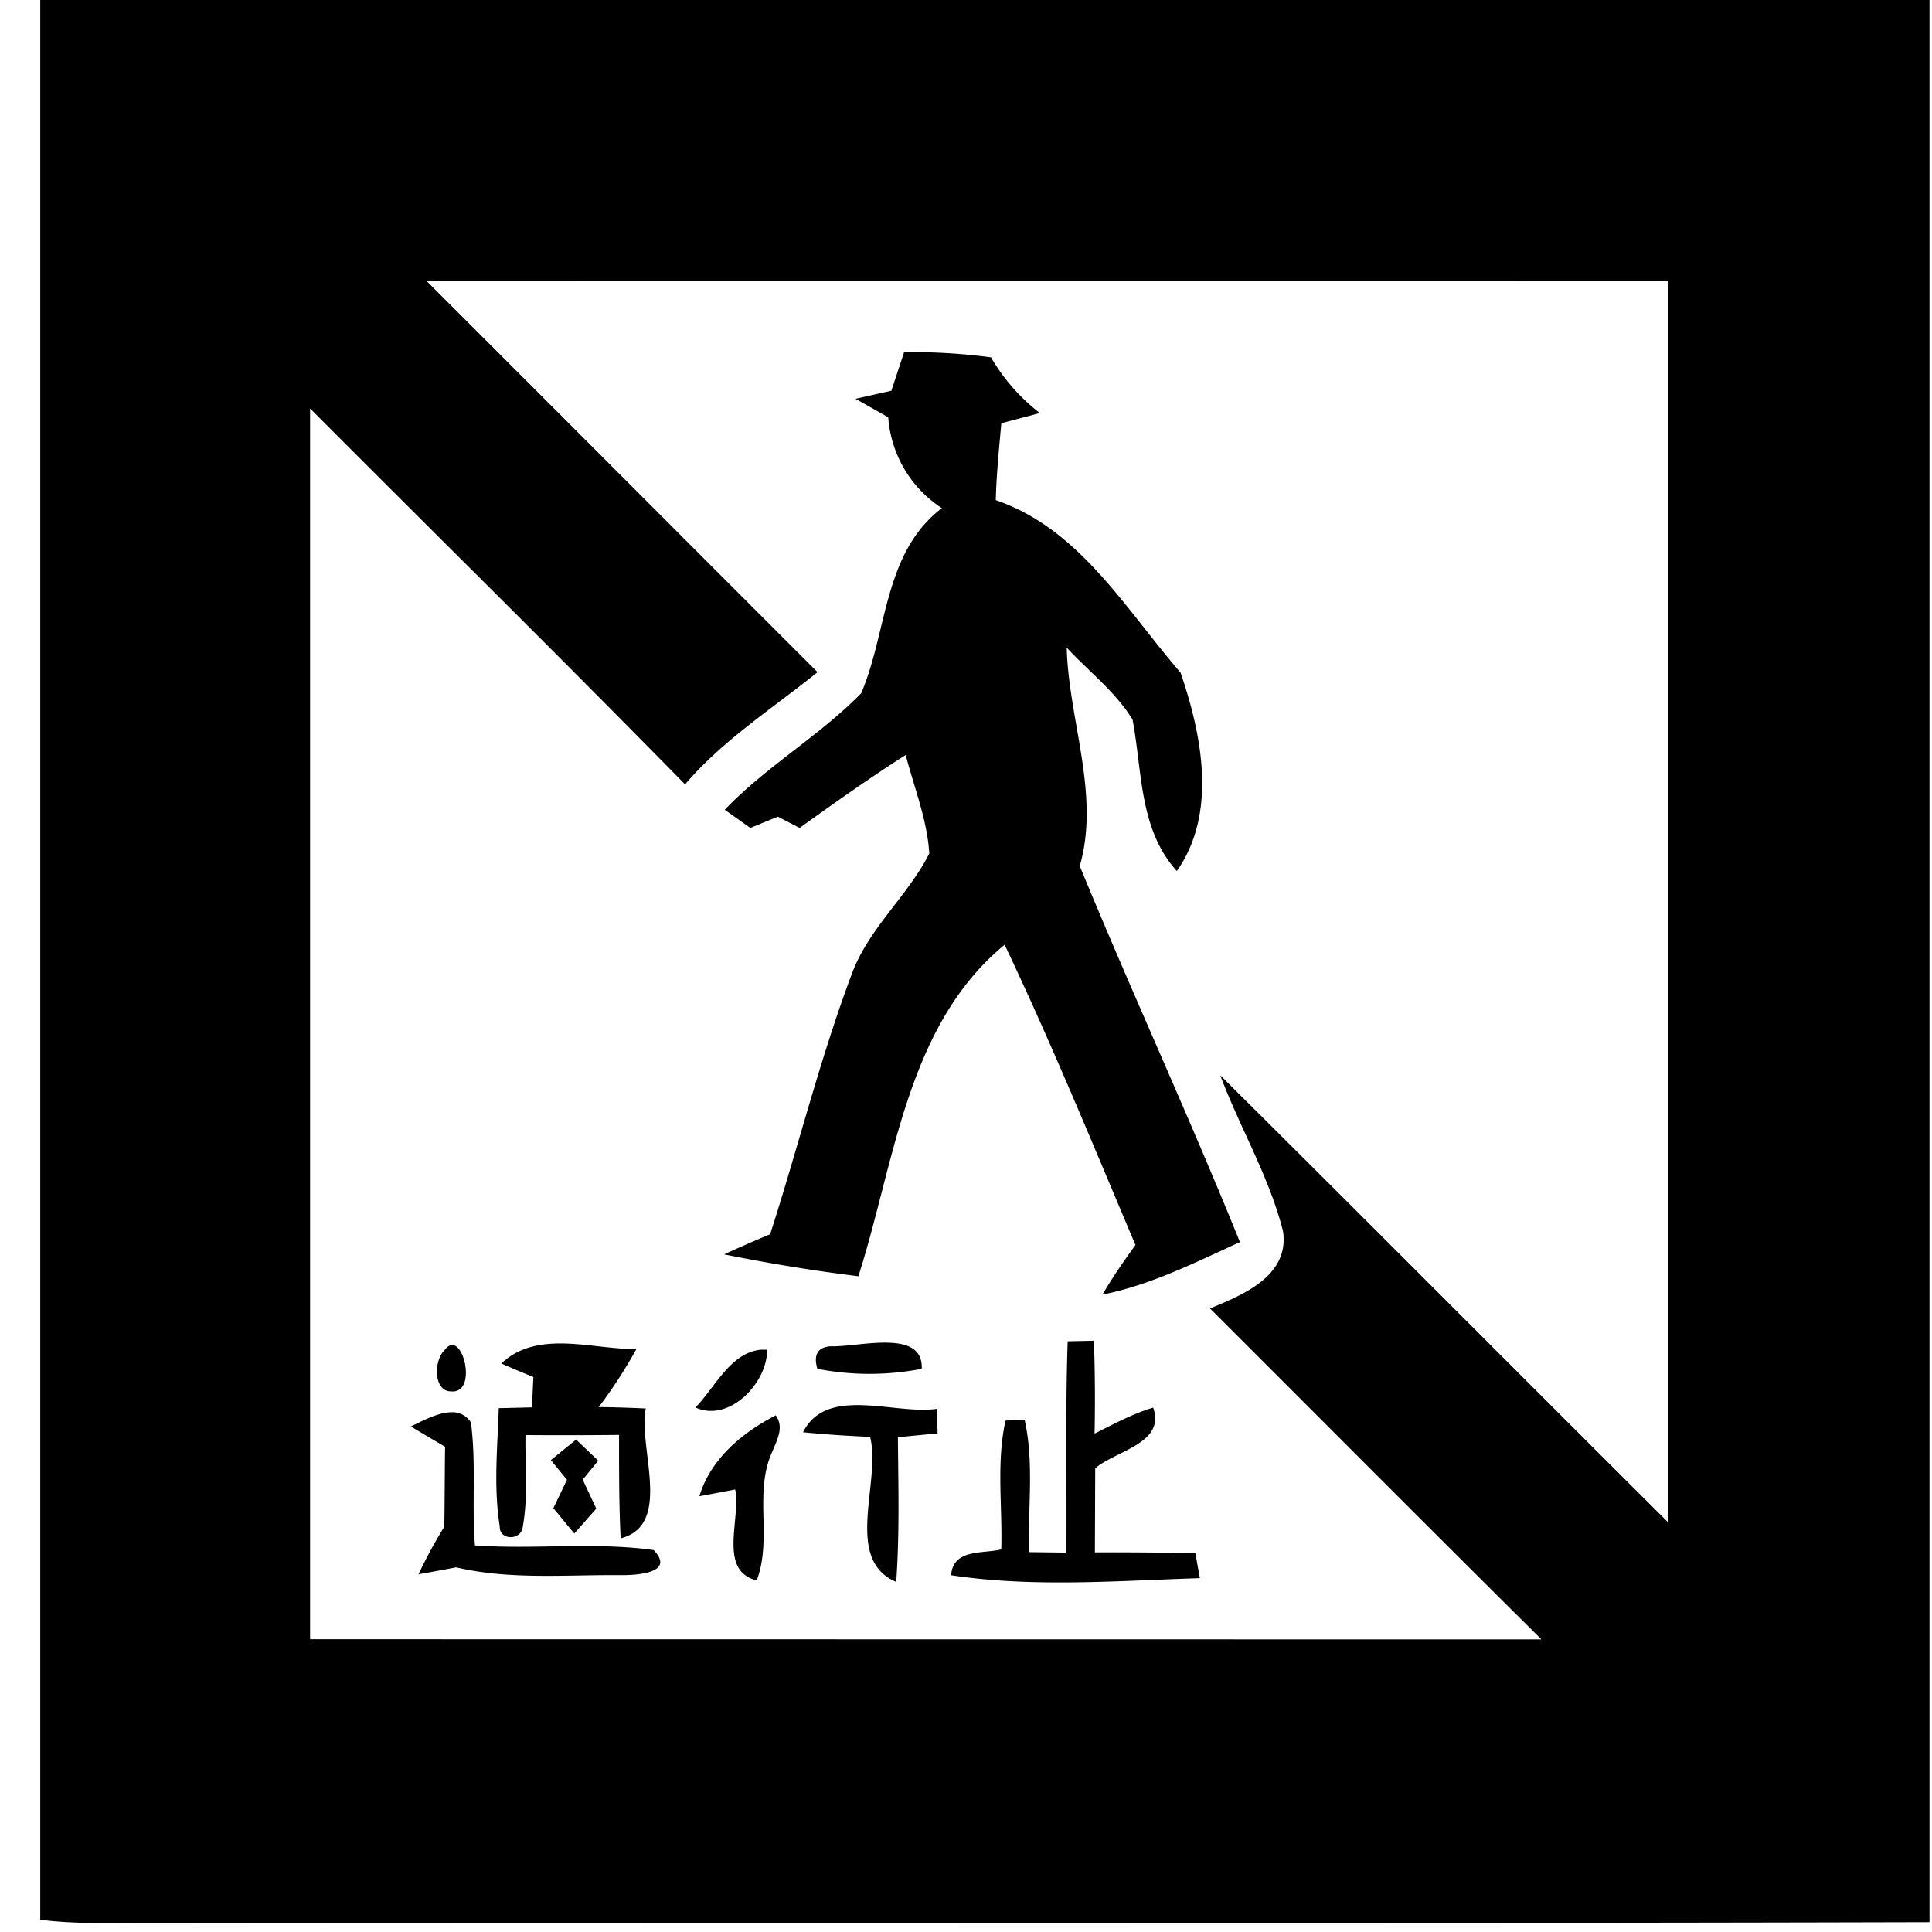
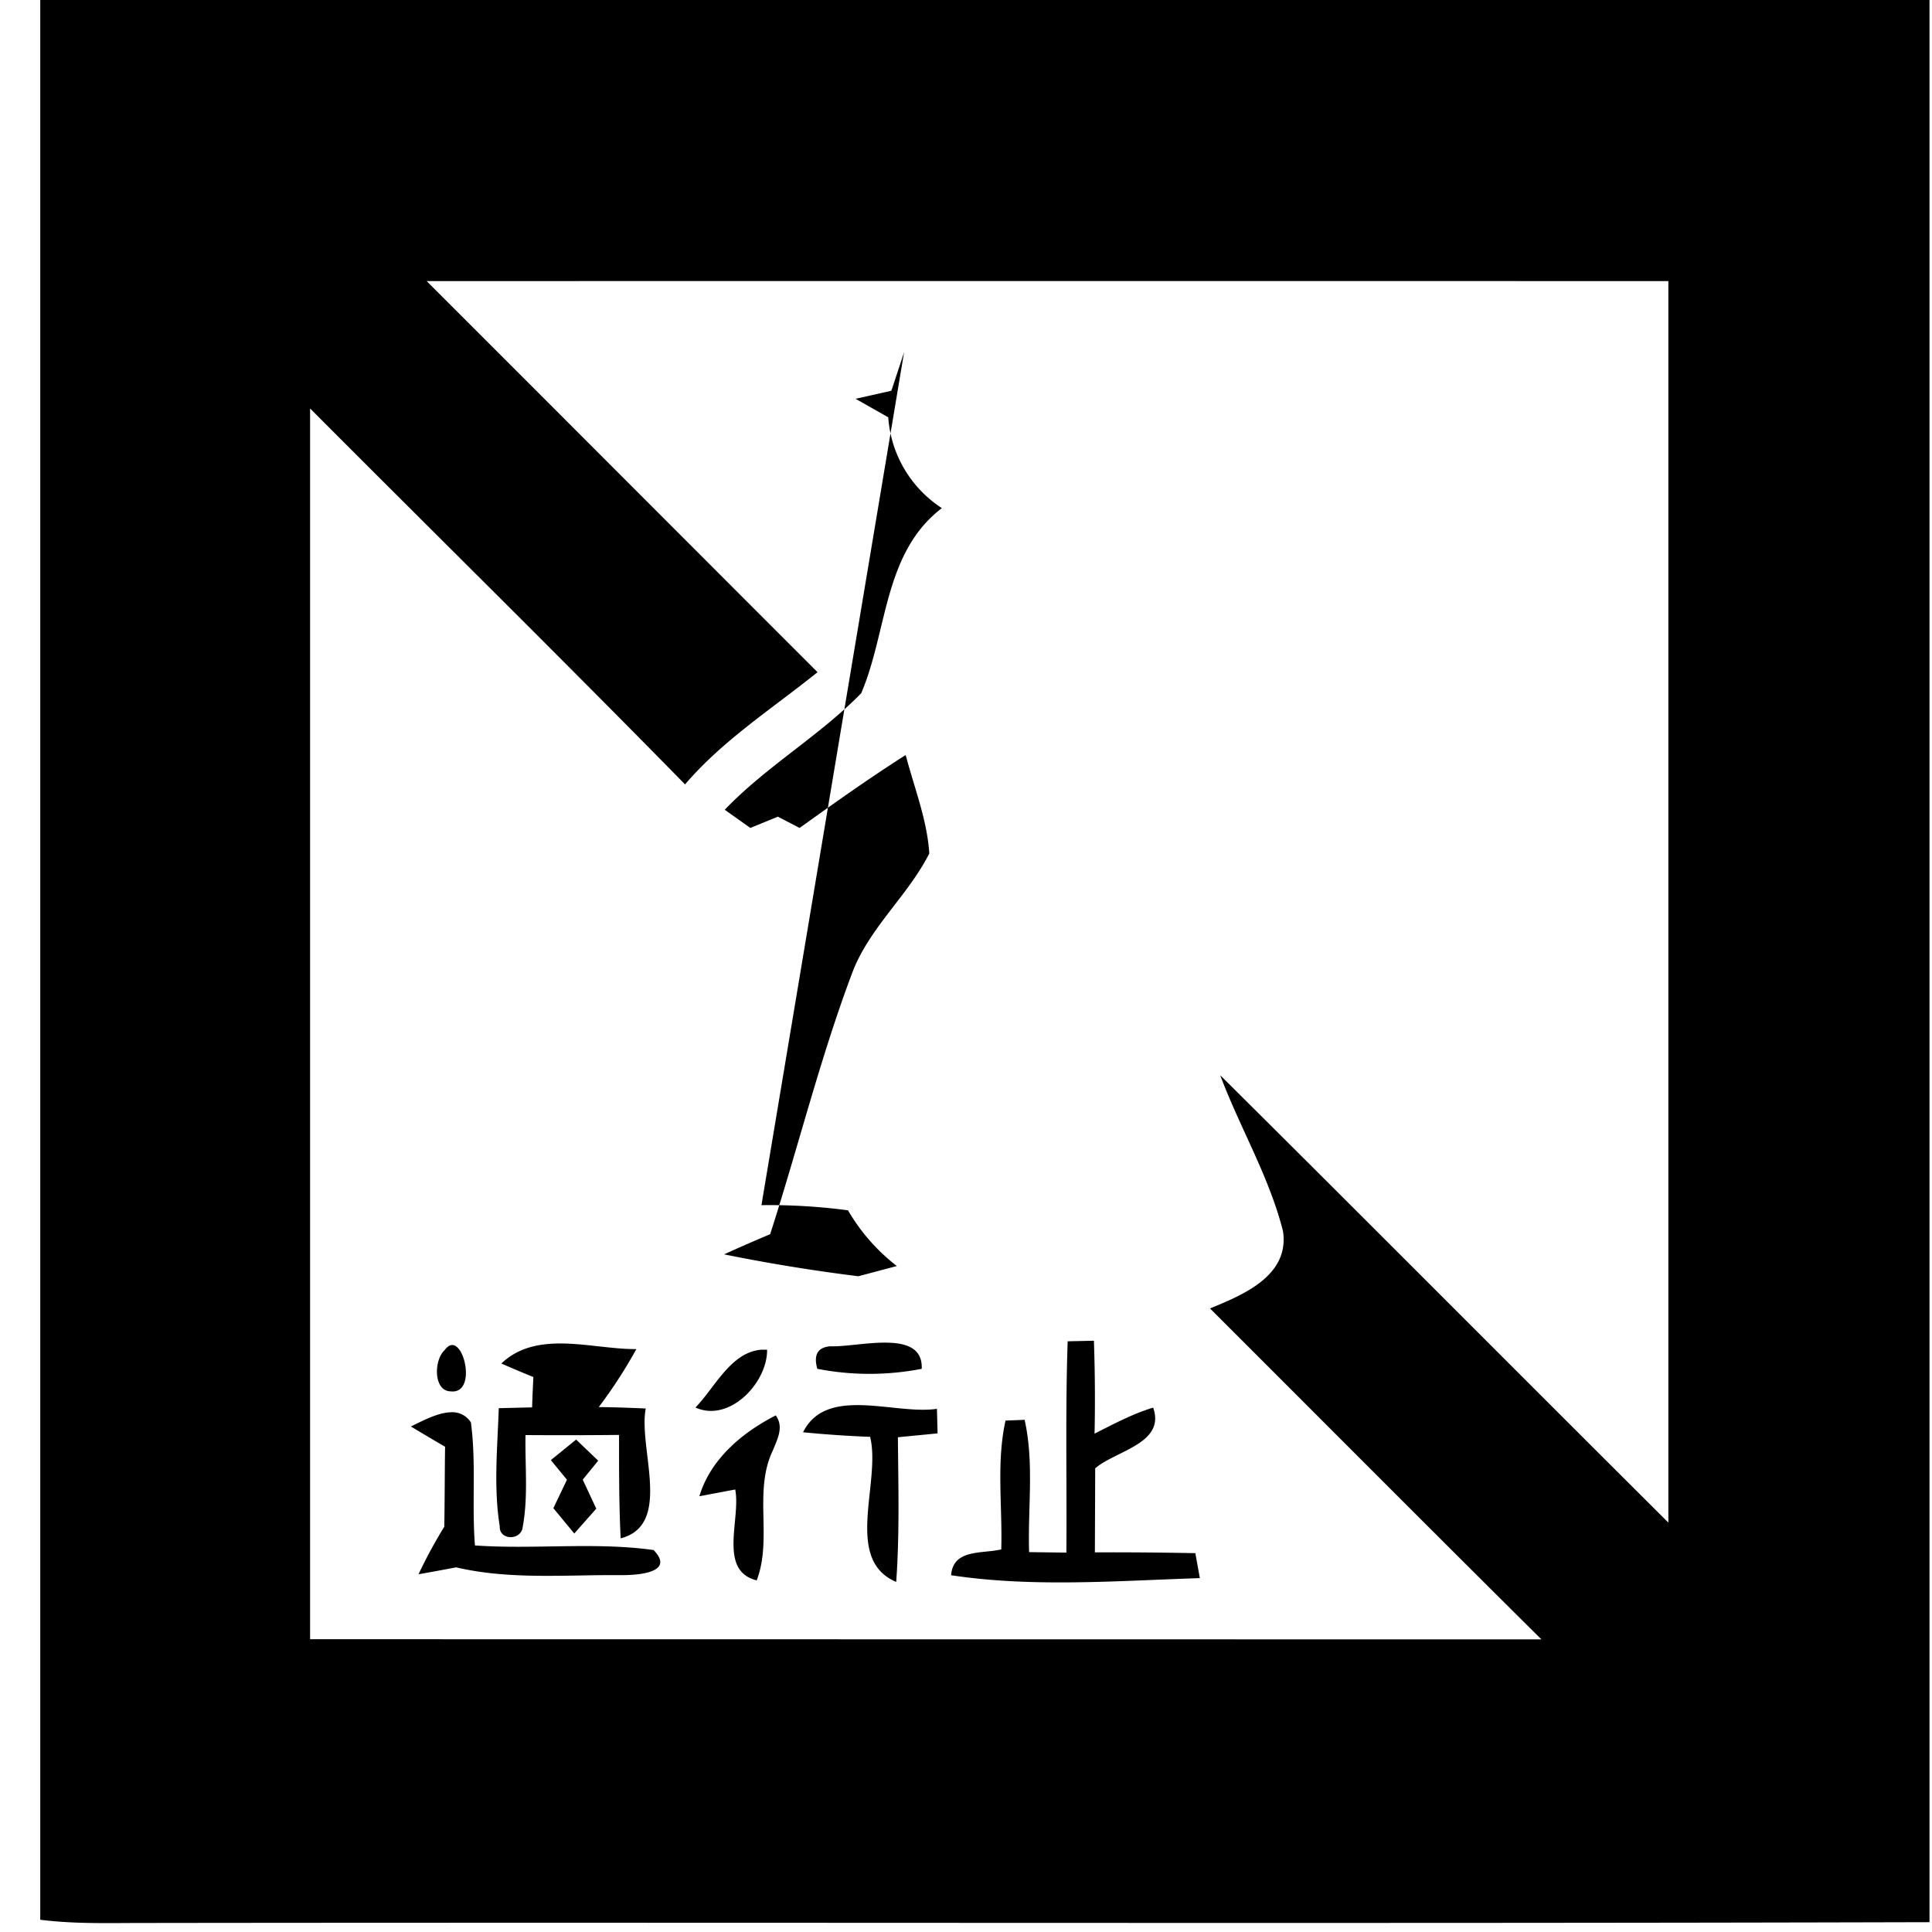
<svg xmlns="http://www.w3.org/2000/svg" width="24" height="24">
-   <path d="M.5 0v23.848c.387.049.78.042 1.17.04 7.434-.01 14.865.01 22.299-.01V0zm4.799 3.492q7.713-.002 15.426 0v15.422c-1.858-1.85-3.706-3.709-5.567-5.557.244.652.61 1.262.78 1.938.082.552-.494.79-.907.959 1.372 1.37 2.74 2.745 4.117 4.111l-15.296-.002V5.074c1.552 1.557 3.119 3.1 4.658 4.67.47-.55 1.086-.943 1.646-1.394C8.537 6.732 6.92 5.11 5.3 3.492m5.931.883-.158.479-.445.1.406.23a1.47 1.47 0 0 0 .666 1.128c-.728.557-.673 1.53-1.002 2.3-.519.53-1.179.908-1.695 1.447l.318.226.342-.14.27.14c.432-.31.868-.62 1.318-.906.105.404.266.802.293 1.223-.269.532-.754.929-.963 1.498-.397 1.057-.667 2.157-1.014 3.232a21 21 0 0 0-.572.25 22 22 0 0 0 1.668.272c.454-1.414.597-3.114 1.817-4.118.582 1.224 1.097 2.482 1.625 3.73-.145.2-.286.403-.41.616.602-.12 1.154-.4 1.708-.652-.635-1.57-1.346-3.107-1.99-4.672.256-.886-.138-1.812-.162-2.713.274.296.606.548.818.894.122.642.08 1.363.55 1.881.506-.718.31-1.696.046-2.465-.684-.788-1.253-1.786-2.295-2.142.008-.32.04-.637.069-.955l.478-.127a2.4 2.4 0 0 1-.607-.692 7.4 7.4 0 0 0-1.075-.064zm2.358 12.28-.326.007c-.03.875-.009 1.75-.016 2.625l-.463-.006c-.018-.548.065-1.105-.056-1.644-.06.004-.179.007-.237.01-.116.523-.037 1.067-.053 1.6-.233.057-.598-.01-.623.321 1.016.154 2.063.069 3.09.036l-.056-.31a52 52 0 0 0-1.248-.01l.004-1.044c.255-.22.877-.308.72-.754-.256.077-.49.204-.728.323q.012-.577-.008-1.155m-2.567.025c-.242-.005-.532.052-.707.045q-.236.019-.162.28a3.4 3.4 0 0 0 1.297 0c.011-.254-.185-.32-.428-.325m-3.998.011c-.295-.008-.575.037-.796.248q.197.087.398.168-.01.188-.016.377l-.414.01c-.016.487-.066.983.012 1.467-.008.178.267.179.285.01.07-.376.028-.763.035-1.143a64 64 0 0 0 1.162-.002c0 .428-.001.857.02 1.285.652-.168.215-1.12.312-1.613q-.292-.014-.584-.018a6 6 0 0 0 .467-.72c-.275.002-.585-.06-.88-.069m-1.423.02q-.039.008-.079.062c-.135.125-.14.508.075.512.314.037.183-.613.004-.574m3.85.057c-.376.034-.573.472-.813.718.427.191.896-.313.89-.718zm1.267.689c-.313-.01-.596.043-.742.334l-.002.002a14 14 0 0 0 .834.057c.139.566-.334 1.524.324 1.802.043-.598.026-1.198.021-1.797l.493-.048-.008-.305c-.266.039-.607-.035-.92-.045m-5.123.088c-.166.006-.357.112-.492.176q.21.127.425.252c-.005.33-.004.663-.01.994a6 6 0 0 0-.32.59q.233-.041.467-.086c.674.158 1.375.09 2.06.097.2 0 .665-.031.393-.312-.733-.102-1.48-.005-2.219-.057-.04-.508.017-1.022-.05-1.527a.27.27 0 0 0-.254-.127m4.04.039c-.415.212-.81.542-.948 1.004l.445-.084c.073.362-.218 1.009.267 1.129.198-.518-.043-1.105.2-1.613.057-.141.14-.293.037-.436m-2.48.3-.314.255.2.244-.169.353.26.315.273-.309-.168-.36.192-.236z" />
+   <path d="M.5 0v23.848c.387.049.78.042 1.17.04 7.434-.01 14.865.01 22.299-.01V0zm4.799 3.492q7.713-.002 15.426 0v15.422c-1.858-1.85-3.706-3.709-5.567-5.557.244.652.61 1.262.78 1.938.082.552-.494.79-.907.959 1.372 1.37 2.74 2.745 4.117 4.111l-15.296-.002V5.074c1.552 1.557 3.119 3.1 4.658 4.67.47-.55 1.086-.943 1.646-1.394C8.537 6.732 6.92 5.11 5.3 3.492m5.931.883-.158.479-.445.1.406.23a1.47 1.47 0 0 0 .666 1.128c-.728.557-.673 1.53-1.002 2.3-.519.53-1.179.908-1.695 1.447l.318.226.342-.14.27.14c.432-.31.868-.62 1.318-.906.105.404.266.802.293 1.223-.269.532-.754.929-.963 1.498-.397 1.057-.667 2.157-1.014 3.232a21 21 0 0 0-.572.25 22 22 0 0 0 1.668.272l.478-.127a2.4 2.4 0 0 1-.607-.692 7.4 7.4 0 0 0-1.075-.064zm2.358 12.28-.326.007c-.03.875-.009 1.75-.016 2.625l-.463-.006c-.018-.548.065-1.105-.056-1.644-.06.004-.179.007-.237.01-.116.523-.037 1.067-.053 1.6-.233.057-.598-.01-.623.321 1.016.154 2.063.069 3.09.036l-.056-.31a52 52 0 0 0-1.248-.01l.004-1.044c.255-.22.877-.308.72-.754-.256.077-.49.204-.728.323q.012-.577-.008-1.155m-2.567.025c-.242-.005-.532.052-.707.045q-.236.019-.162.28a3.4 3.4 0 0 0 1.297 0c.011-.254-.185-.32-.428-.325m-3.998.011c-.295-.008-.575.037-.796.248q.197.087.398.168-.01.188-.016.377l-.414.01c-.016.487-.066.983.012 1.467-.008.178.267.179.285.01.07-.376.028-.763.035-1.143a64 64 0 0 0 1.162-.002c0 .428-.001.857.02 1.285.652-.168.215-1.12.312-1.613q-.292-.014-.584-.018a6 6 0 0 0 .467-.72c-.275.002-.585-.06-.88-.069m-1.423.02q-.039.008-.079.062c-.135.125-.14.508.075.512.314.037.183-.613.004-.574m3.85.057c-.376.034-.573.472-.813.718.427.191.896-.313.89-.718zm1.267.689c-.313-.01-.596.043-.742.334l-.002.002a14 14 0 0 0 .834.057c.139.566-.334 1.524.324 1.802.043-.598.026-1.198.021-1.797l.493-.048-.008-.305c-.266.039-.607-.035-.92-.045m-5.123.088c-.166.006-.357.112-.492.176q.21.127.425.252c-.005.33-.004.663-.01.994a6 6 0 0 0-.32.59q.233-.041.467-.086c.674.158 1.375.09 2.06.097.2 0 .665-.031.393-.312-.733-.102-1.48-.005-2.219-.057-.04-.508.017-1.022-.05-1.527a.27.27 0 0 0-.254-.127m4.04.039c-.415.212-.81.542-.948 1.004l.445-.084c.073.362-.218 1.009.267 1.129.198-.518-.043-1.105.2-1.613.057-.141.14-.293.037-.436m-2.48.3-.314.255.2.244-.169.353.26.315.273-.309-.168-.36.192-.236z" />
</svg>